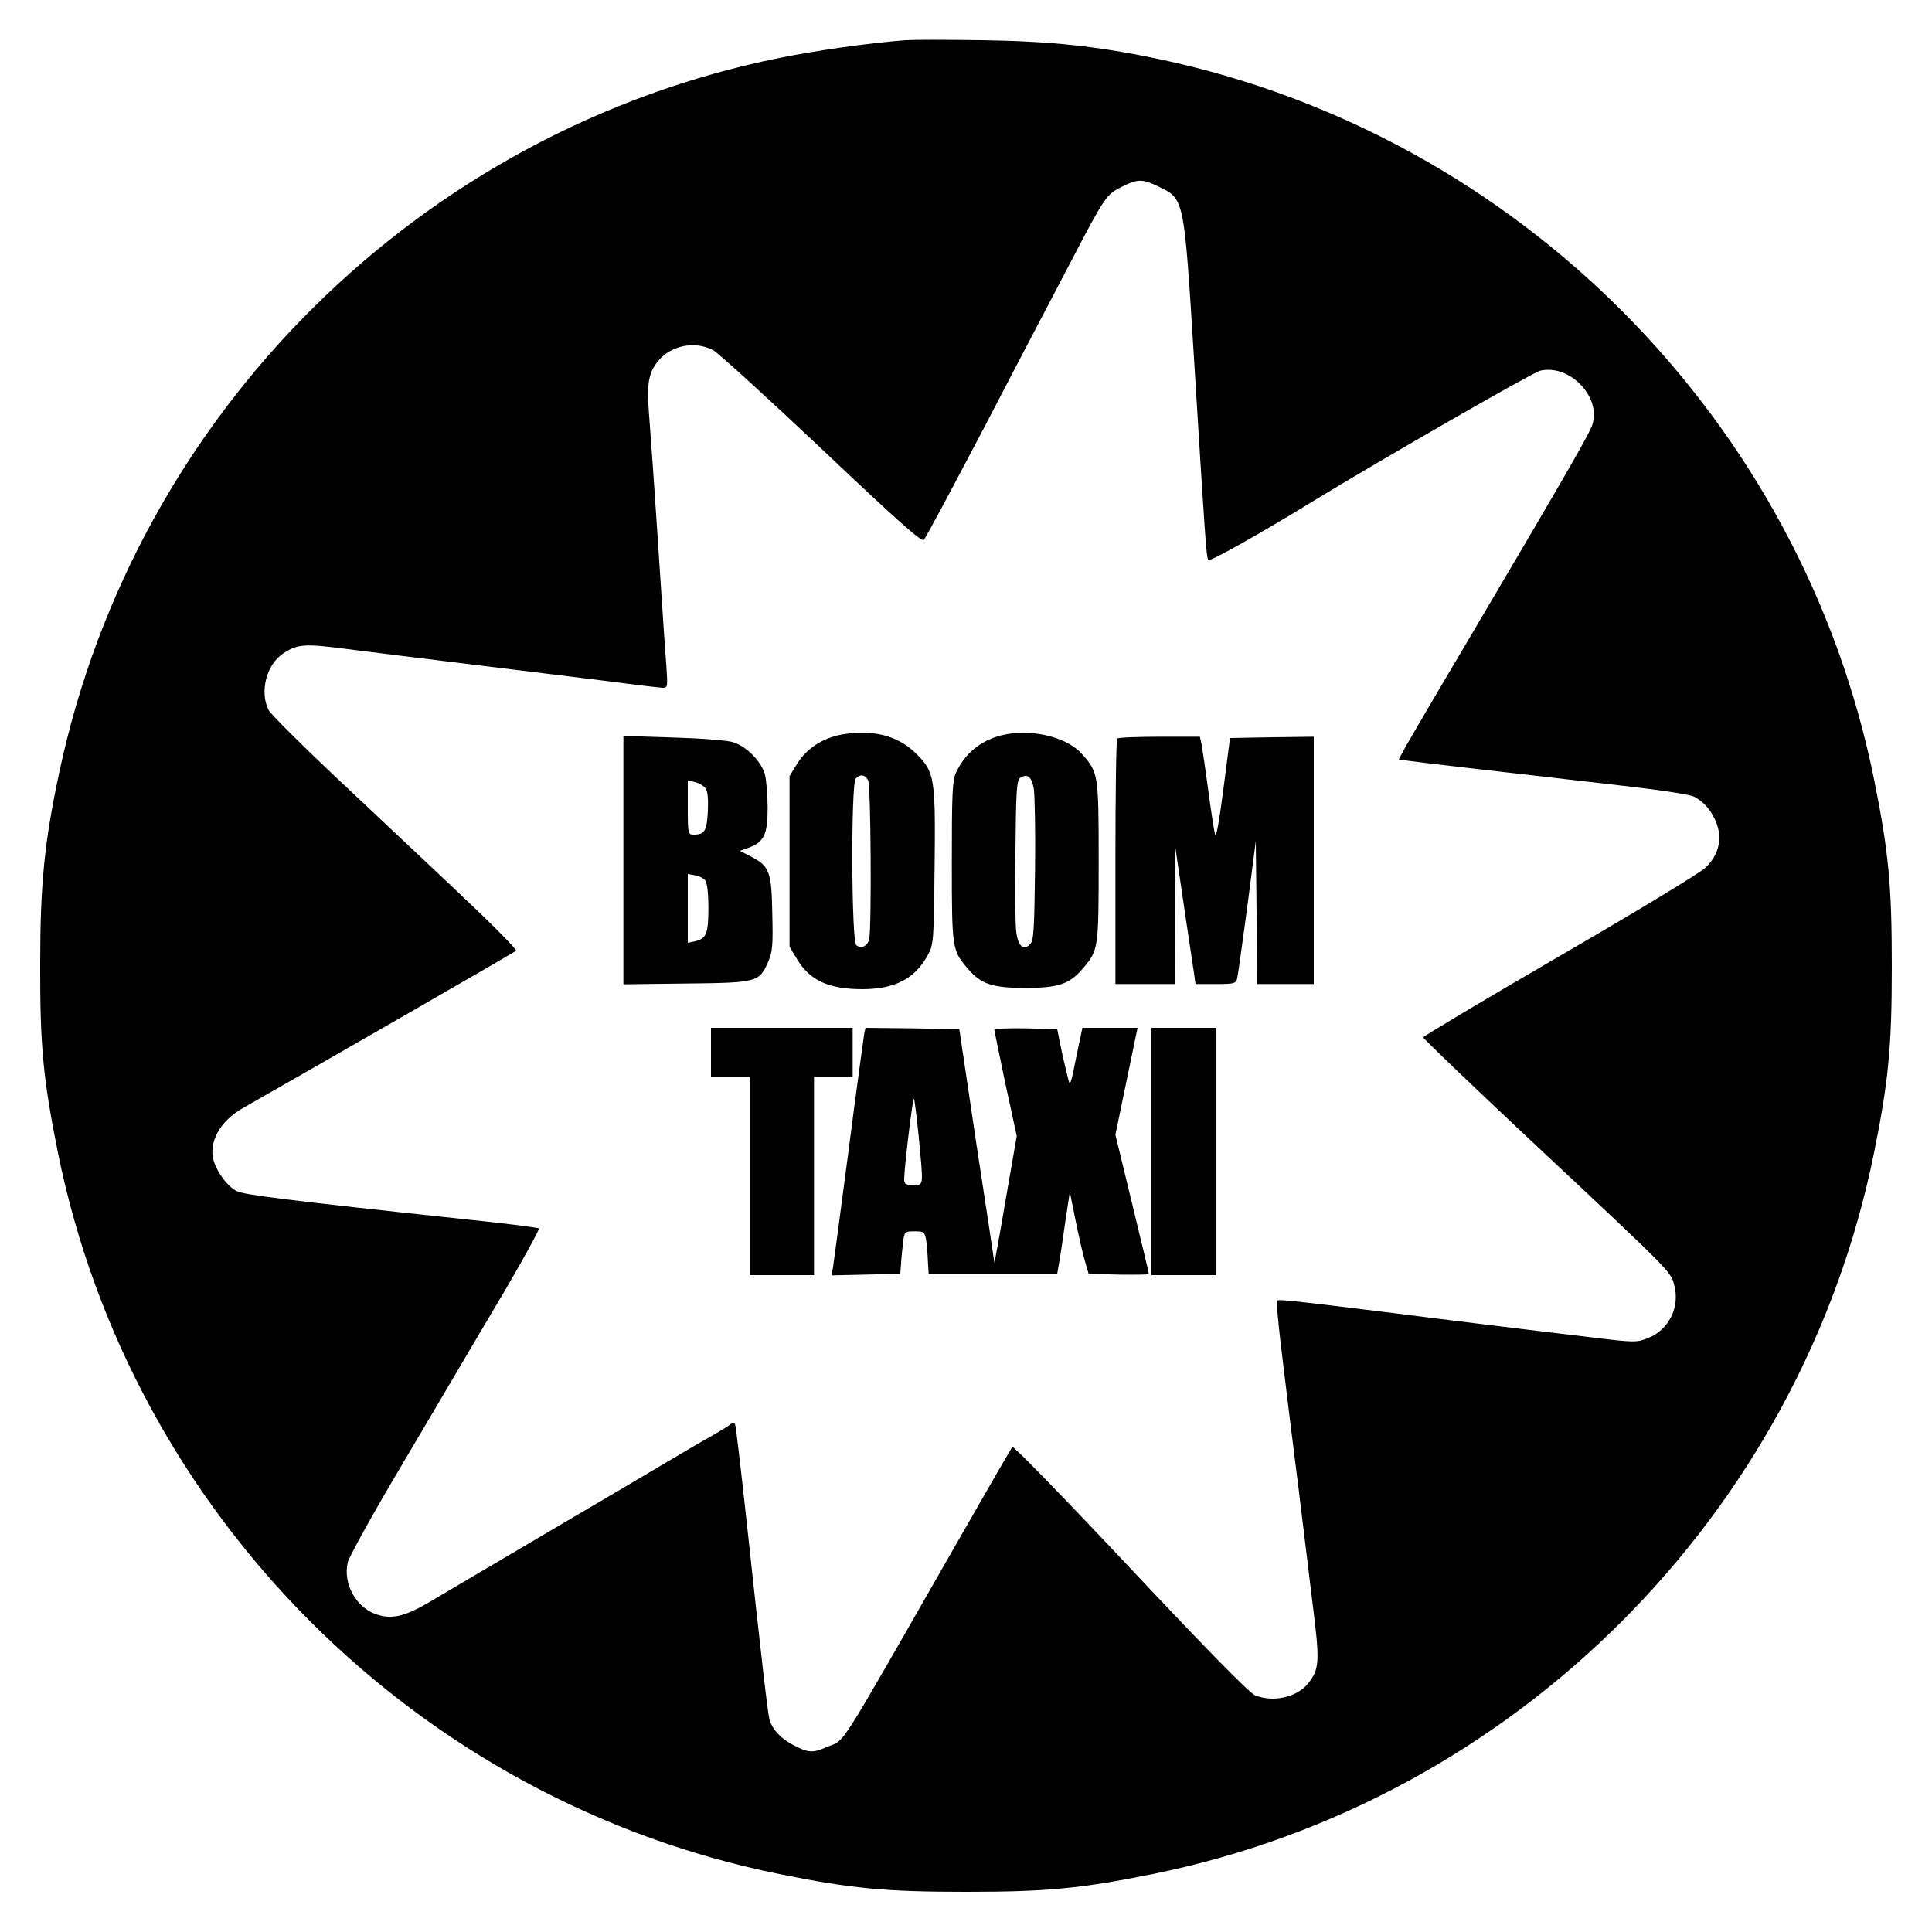
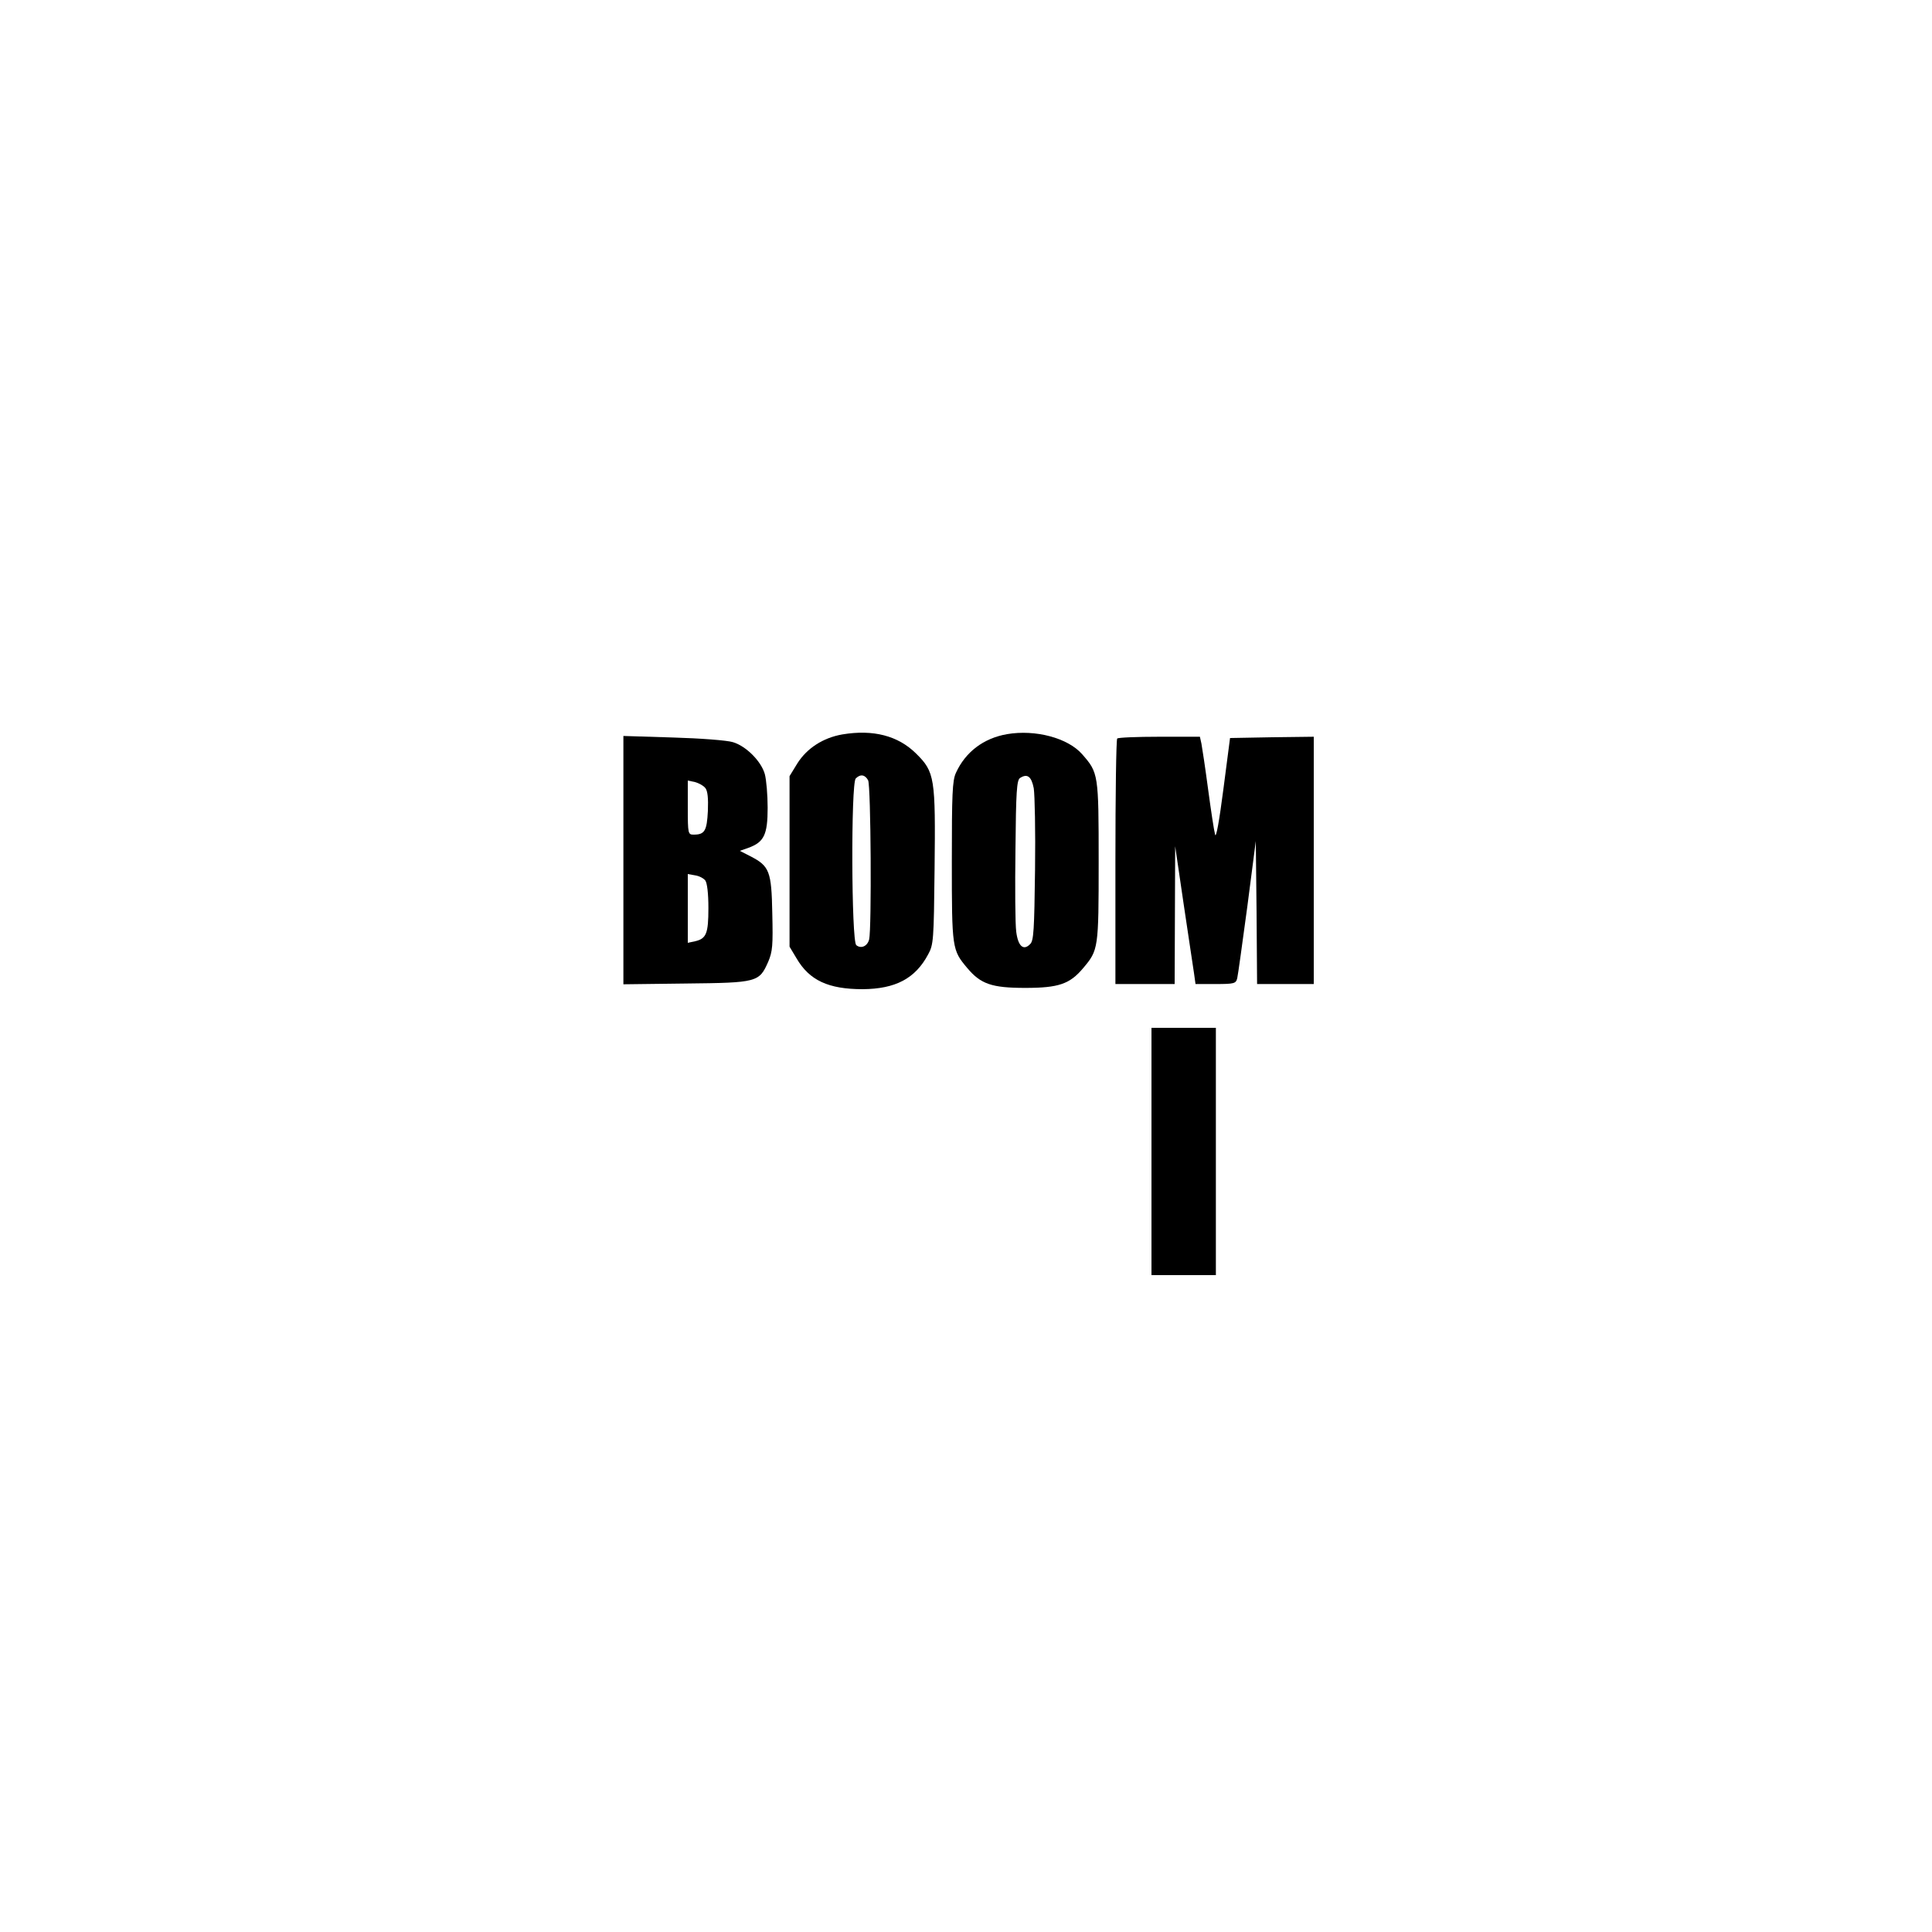
<svg xmlns="http://www.w3.org/2000/svg" version="1.0" width="750pt" height="750pt" viewBox="0 0 750 750" preserveAspectRatio="xMidYMid meet">
  <g transform="translate(0,750) scale(0.1,-0.1)" fill="#000000" stroke="none">
-     <path d="M3515 7344 c-151 -12 -340 -39 -490 -69 -1394 -282 -2500 -1380 -2795 -2774 -58 -271 -74 -435 -74 -746 -1 -316 12 -446 69 -730 284 -1404 1396 -2516 2800 -2800 282 -57 415 -69 725 -69 310 0 443 12 725 69 1404 284 2516 1396 2800 2800 57 282 69 415 69 725 0 310 -12 443 -69 725 -282 1393 -1380 2500 -2773 2795 -242 51 -420 70 -692 74 -135 2 -267 2 -295 0z m982 -568 c101 -49 99 -41 138 -666 44 -715 48 -775 56 -784 6 -7 195 99 399 224 268 164 860 504 889 511 113 26 236 -99 203 -208 -11 -36 -95 -182 -512 -888 -101 -170 -196 -333 -212 -361 l-28 -52 42 -6 c41 -6 283 -34 825 -96 149 -17 263 -34 280 -43 41 -22 70 -57 88 -107 21 -60 6 -120 -44 -168 -20 -20 -274 -174 -566 -343 -291 -169 -530 -312 -530 -316 0 -5 187 -184 415 -398 552 -517 546 -511 559 -563 24 -86 -21 -176 -103 -207 -43 -17 -52 -17 -223 4 -196 23 -588 71 -783 96 -367 45 -426 52 -432 46 -4 -3 6 -110 22 -236 15 -127 42 -345 60 -485 17 -140 42 -347 56 -460 28 -220 26 -249 -17 -304 -43 -55 -137 -76 -207 -47 -22 9 -188 178 -484 493 -248 264 -454 476 -458 471 -4 -4 -107 -183 -230 -398 -460 -804 -416 -735 -488 -766 -57 -25 -73 -24 -131 6 -48 24 -83 61 -94 100 -6 21 -32 242 -92 800 -20 182 -38 336 -41 344 -3 9 -8 10 -17 3 -6 -6 -39 -26 -72 -45 -33 -18 -109 -63 -170 -99 -60 -36 -274 -162 -475 -280 -201 -118 -400 -236 -444 -262 -97 -58 -148 -72 -205 -56 -84 22 -141 118 -121 205 4 18 85 166 180 327 95 161 201 340 235 398 34 58 123 209 198 335 74 127 132 233 129 236 -4 4 -142 21 -307 38 -665 71 -839 93 -866 107 -35 18 -73 68 -89 116 -22 72 23 155 112 206 289 164 1055 605 1061 611 5 5 -101 111 -235 237 -134 126 -348 328 -476 448 -128 121 -240 233 -249 249 -36 70 -9 177 56 220 56 37 82 39 244 18 84 -11 305 -38 492 -61 187 -23 426 -52 530 -65 105 -14 199 -25 209 -25 18 0 18 6 13 83 -4 45 -18 258 -32 472 -14 215 -30 440 -35 501 -10 127 -3 167 37 215 50 59 141 76 211 40 20 -11 210 -184 422 -384 289 -274 388 -362 396 -353 7 6 113 205 237 441 123 237 273 522 332 635 135 259 140 265 200 295 63 31 79 31 142 1z" />
    <path d="M3270 4649 c-75 -13 -138 -54 -175 -113 l-30 -49 0 -331 0 -331 27 -45 c50 -86 124 -120 257 -120 127 1 204 41 254 135 21 38 22 55 25 330 4 356 1 378 -72 450 -70 69 -166 94 -286 74z m100 -178 c11 -21 14 -578 4 -618 -7 -27 -32 -37 -50 -22 -19 16 -21 628 -2 647 18 18 36 15 48 -7z" />
    <path d="M3909 4650 c-91 -16 -161 -69 -198 -150 -14 -30 -16 -82 -16 -345 0 -338 1 -343 60 -413 52 -62 95 -77 225 -77 130 0 173 15 225 77 59 70 60 75 60 413 0 341 -1 345 -64 417 -55 63 -181 97 -292 78z m104 -210 c4 -25 7 -167 5 -317 -3 -232 -5 -275 -19 -288 -26 -27 -47 -8 -54 48 -4 29 -5 173 -3 320 2 225 5 269 18 277 28 18 44 6 53 -40z" />
    <path d="M2420 4161 l0 -482 243 3 c277 3 284 5 319 84 17 40 19 63 16 189 -3 163 -11 183 -85 221 l-41 21 34 12 c60 22 74 51 74 155 0 50 -5 109 -11 131 -14 50 -73 109 -124 124 -22 7 -127 15 -232 18 l-193 6 0 -482z m318 280 c9 -11 12 -39 10 -89 -4 -77 -12 -92 -55 -92 -22 0 -23 3 -23 105 l0 105 28 -6 c15 -4 33 -14 40 -23z m0 -359 c7 -10 12 -49 12 -107 0 -99 -8 -119 -52 -129 l-28 -6 0 133 0 134 28 -5 c15 -2 33 -11 40 -20z" />
    <path d="M4337 4633 c-4 -3 -7 -219 -7 -480 l0 -473 115 0 115 0 1 268 1 267 33 -225 c19 -124 36 -244 40 -267 l6 -43 79 0 c72 0 78 2 83 23 3 12 20 137 39 277 l33 255 3 -277 2 -278 110 0 110 0 0 480 0 480 -162 -2 -163 -3 -26 -200 c-16 -123 -28 -190 -32 -175 -4 14 -16 93 -27 175 -11 83 -23 162 -26 178 l-6 27 -157 0 c-87 0 -161 -3 -164 -7z" />
-     <path d="M2760 3415 l0 -95 75 0 75 0 0 -385 0 -385 125 0 125 0 0 385 0 385 75 0 75 0 0 95 0 95 -275 0 -275 0 0 -95z" />
-     <path d="M3355 3488 c-2 -13 -30 -214 -60 -448 -31 -234 -58 -440 -61 -458 l-6 -33 133 3 134 3 3 40 c1 22 5 59 8 83 5 41 6 42 44 42 36 0 39 -2 45 -32 3 -18 6 -55 7 -83 l3 -50 250 0 249 0 7 40 c4 22 15 94 24 159 l18 119 23 -114 c13 -63 29 -134 37 -159 l13 -45 117 -3 c64 -1 117 0 117 2 0 3 -29 126 -65 273 l-65 268 43 208 43 207 -107 0 -107 0 -10 -47 c-6 -27 -16 -76 -23 -111 -6 -34 -14 -60 -17 -58 -2 3 -14 52 -27 108 l-21 103 -122 3 c-67 1 -122 -1 -122 -5 0 -4 20 -99 43 -210 l44 -203 -43 -247 c-23 -137 -43 -246 -44 -243 0 3 -31 208 -69 455 l-67 450 -182 3 -182 2 -5 -22z m211 -395 c19 -203 21 -193 -21 -193 -30 0 -35 3 -35 23 0 40 33 317 38 312 2 -2 10 -66 18 -142z" />
    <path d="M4470 3030 l0 -480 125 0 125 0 0 480 0 480 -125 0 -125 0 0 -480z" />
  </g>
</svg>